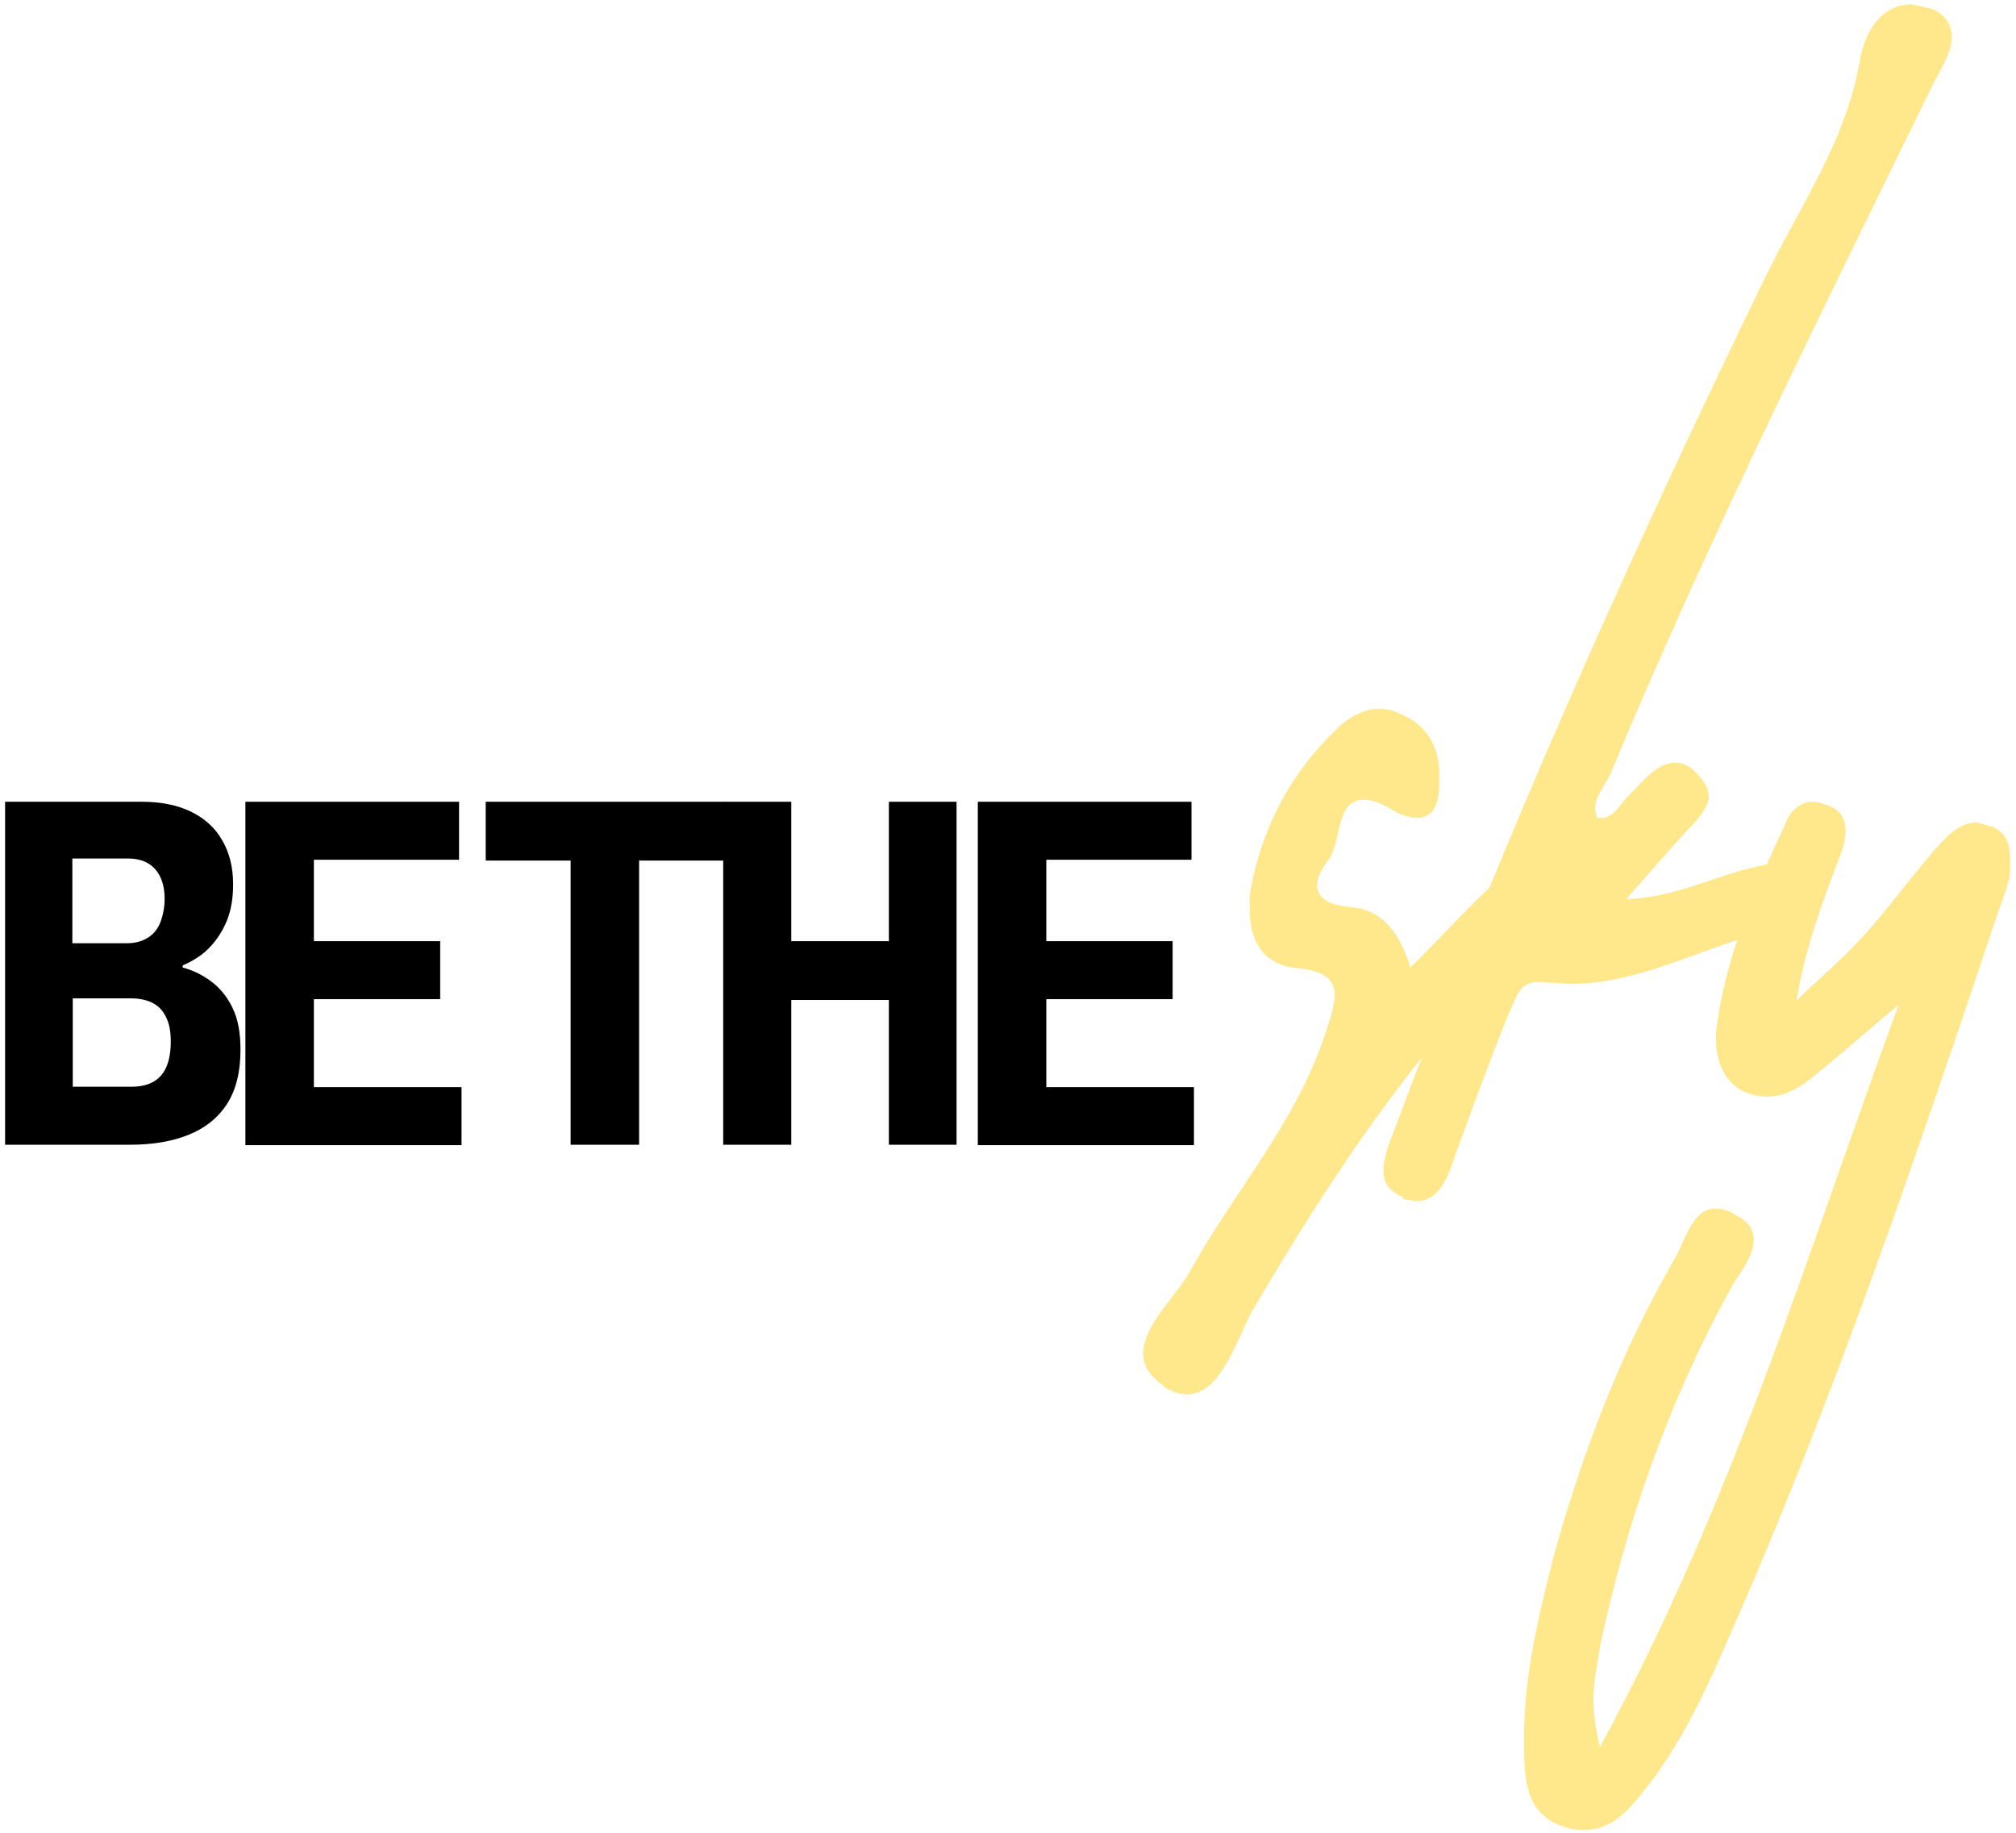
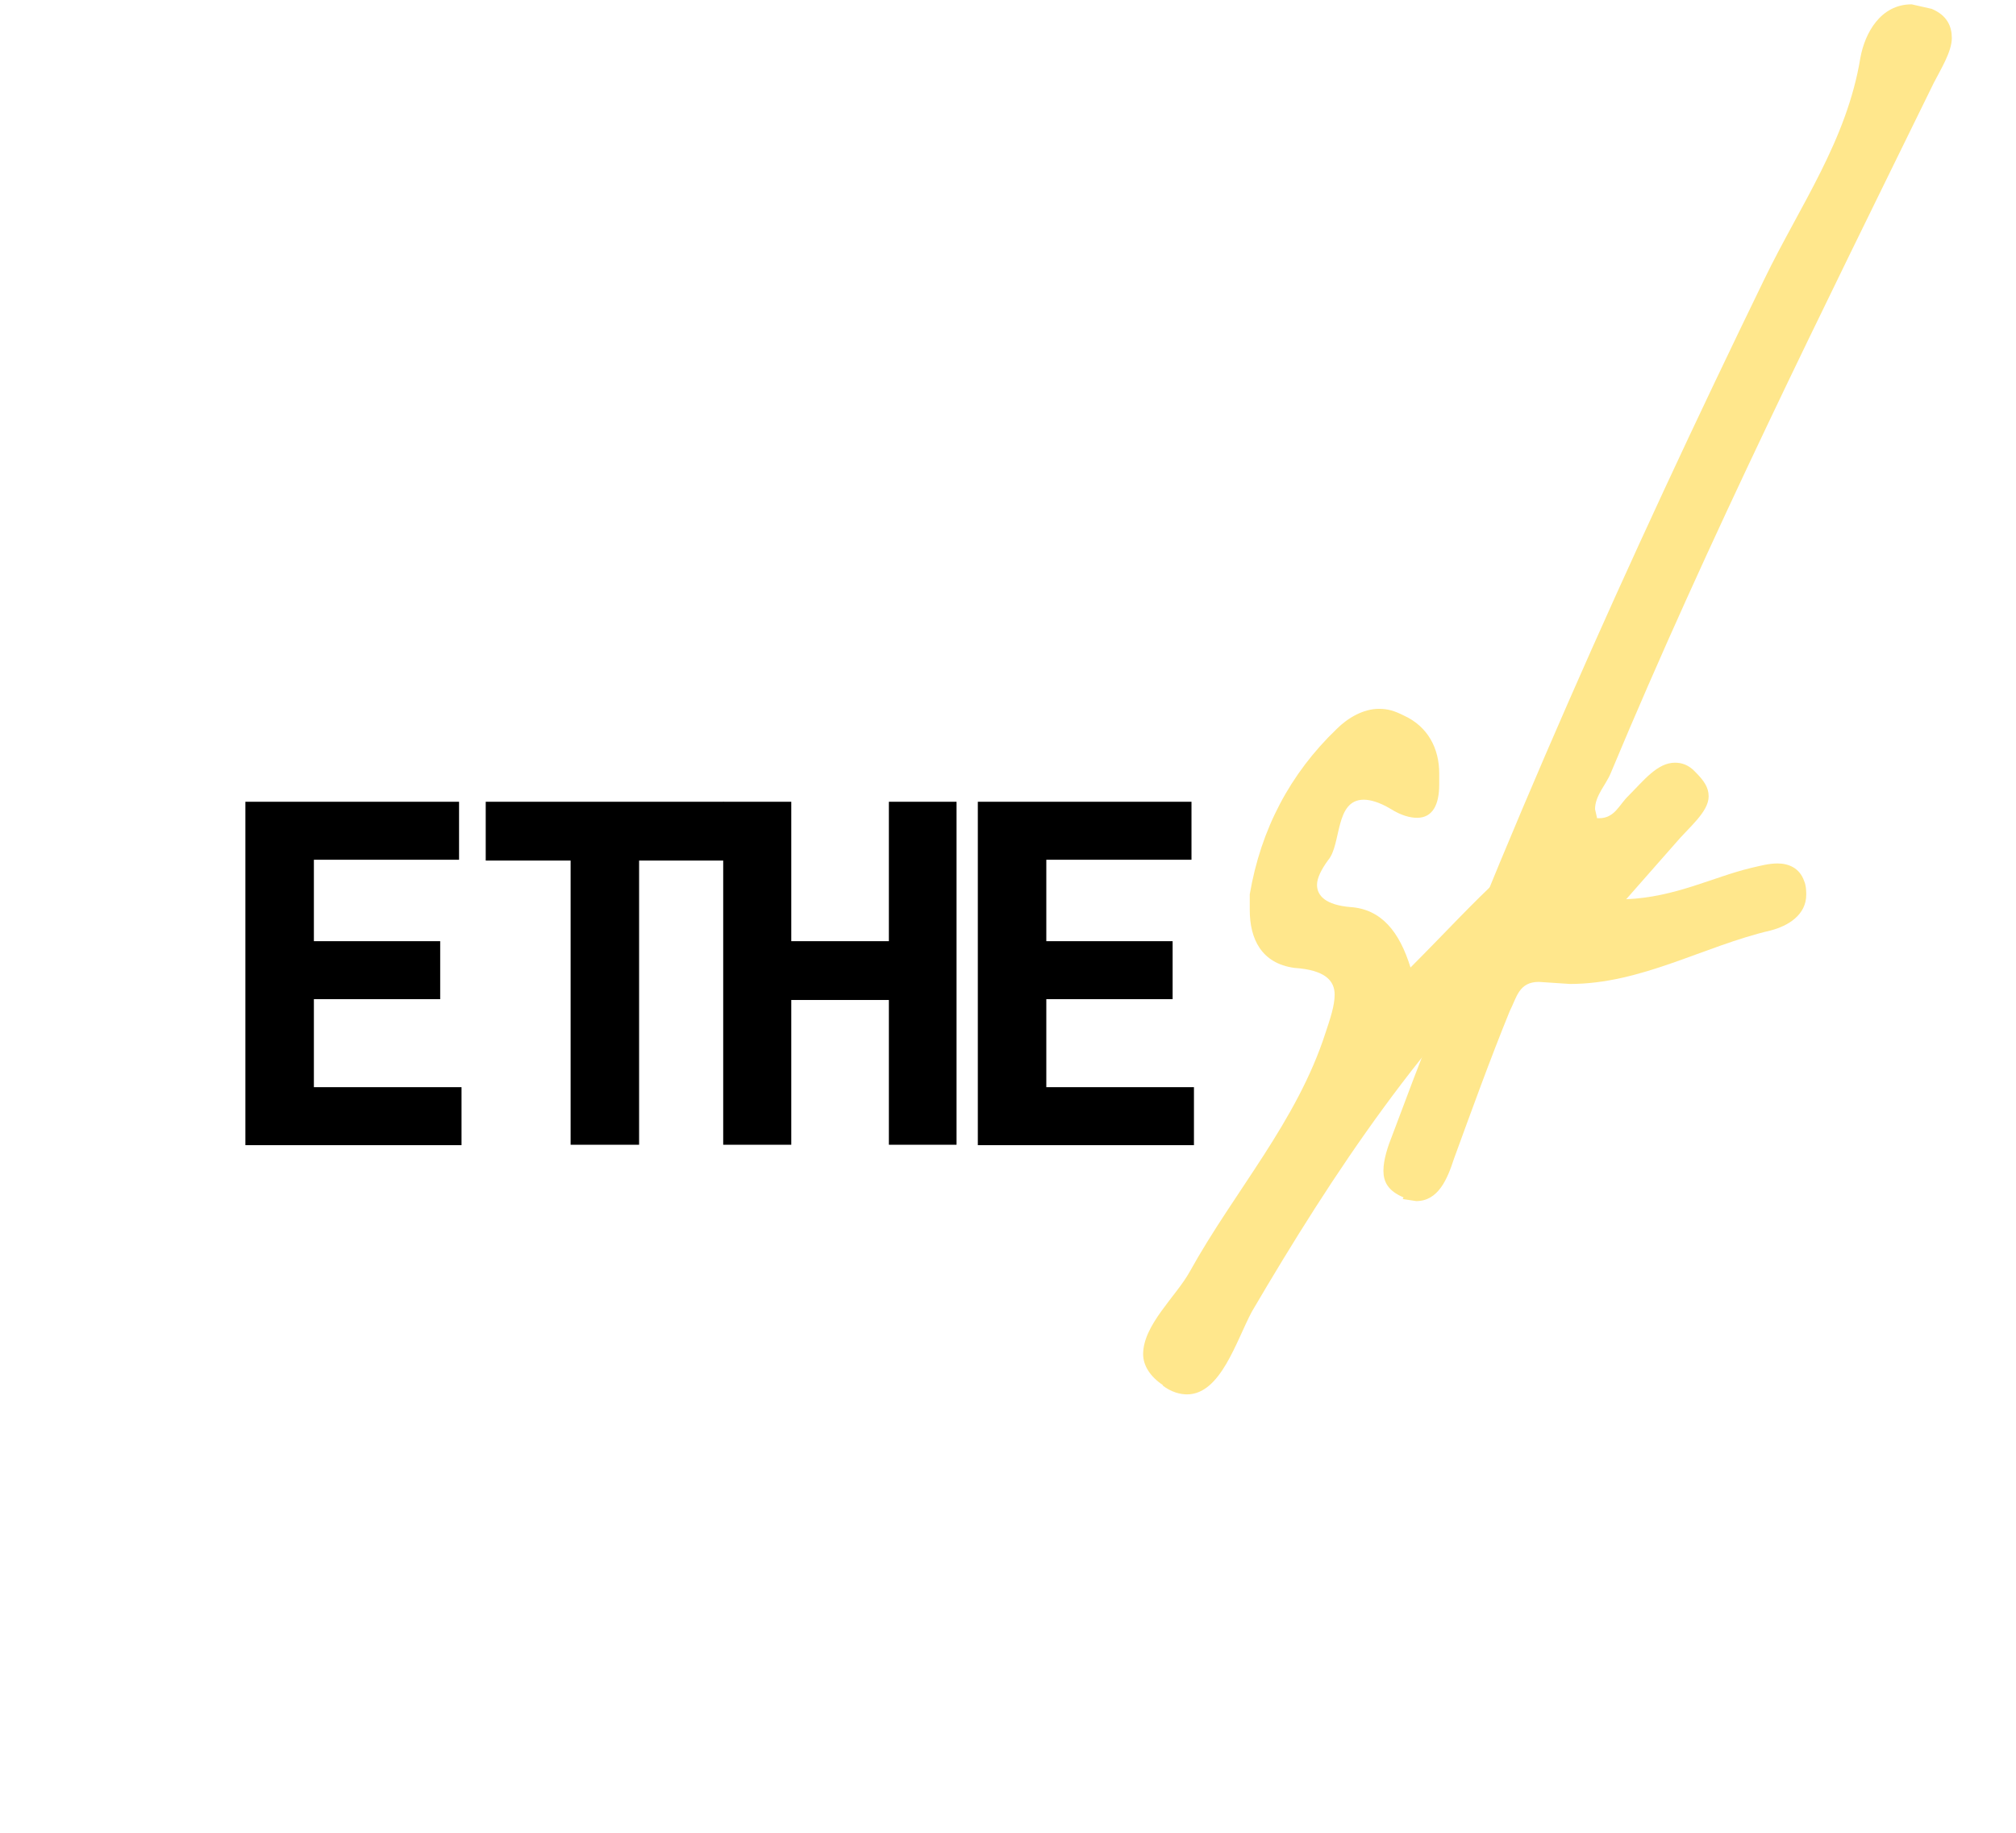
<svg xmlns="http://www.w3.org/2000/svg" width="297" height="270" viewBox="0 0 297 270" fill="none">
-   <path d="M230.759 269.213C224.839 267.577 224.537 262.306 224.537 257.338V255.702C224.537 246.493 226.832 237.284 229.128 228.378C233.418 213.232 238.976 198.752 246.83 185.242C248.461 182.273 249.428 178.032 252.751 178.032C253.717 178.032 254.745 178.335 255.711 179.002C257.705 179.971 258.369 181.304 258.369 182.637C258.369 184.939 256.376 187.544 255.107 189.543C245.924 206.325 239.701 223.774 235.714 242.555C235.411 244.858 234.747 247.463 234.747 250.431C234.747 252.431 235.049 254.733 235.714 257.338C255.107 221.775 265.921 185.605 279.696 148.043C274.138 152.647 270.151 156.282 265.921 159.554C263.928 160.887 262.297 161.553 260.363 161.553C259.034 161.553 257.705 161.25 256.436 160.584C253.778 158.948 252.811 155.979 252.811 153.313V151.981C254.14 141.136 258.369 131.261 263.021 121.385C263.686 119.386 265.317 118.114 266.949 118.114C267.915 118.114 268.58 118.416 269.607 118.78C271.238 119.446 271.903 120.779 271.903 122.415C271.903 123.384 271.601 124.717 271.238 125.687C268.58 132.593 265.982 139.5 264.653 147.437C267.613 144.468 271.238 141.499 274.198 138.228C278.488 133.623 282.052 128.352 286.342 123.748C287.671 122.415 289.302 121.143 291.236 121.143L293.531 121.809C295.827 122.779 296.129 124.778 296.129 126.717V128.716C295.827 130.352 295.163 132.351 294.498 133.987C282.355 170.217 270.211 206.083 254.805 240.98C251.542 248.553 248.22 255.763 243.326 262.367C240.728 265.638 238.07 269.576 233.478 269.576C232.814 269.576 231.847 269.576 230.88 269.273L230.759 269.213Z" fill="#FFE78C" />
  <path d="M206.769 176.397C204.474 175.427 203.809 174.094 203.809 172.459C203.809 170.823 204.474 168.823 205.138 167.188C221.209 124.051 239.938 82.247 259.935 41.11C265.192 30.265 272.079 20.693 274.073 8.515C274.737 4.88 277.033 0.639 281.625 0.639L284.585 1.306C286.881 2.275 287.545 3.911 287.545 5.607C287.545 7.606 285.914 10.212 284.887 12.211C268.454 45.775 251.719 79.339 237.279 113.933C236.615 115.569 234.984 117.205 234.984 119.204L235.286 120.537H235.588C237.884 120.537 238.548 118.538 239.877 117.266C242.173 114.963 244.167 112.358 246.765 112.358C247.731 112.358 248.758 112.661 249.725 113.691C251.054 115.024 251.719 115.993 251.719 117.326C251.719 119.628 248.758 121.931 246.825 124.233L239.575 132.472C246.825 132.169 252.383 129.201 257.942 127.868C259.271 127.565 260.54 127.201 261.869 127.201C263.5 127.201 265.131 127.868 265.796 129.807C266.098 130.473 266.098 131.442 266.098 131.806C266.098 134.775 263.439 136.41 260.842 137.077C250.994 139.379 241.811 144.953 231.298 144.953L226.707 144.65C223.746 144.65 223.444 146.952 222.417 148.952C219.457 156.222 216.859 163.431 214.201 170.702C213.234 173.67 211.905 176.942 208.642 176.942L206.649 176.639L206.769 176.397Z" fill="#FFE78C" />
  <path d="M171.369 204.084C169.375 202.751 168.408 201.115 168.408 199.48C168.408 195.178 173.302 190.937 175.296 187.302C181.881 175.427 191.064 165.249 195.293 152.102C195.958 150.103 196.622 148.164 196.622 146.528C196.622 144.529 195.293 142.893 190.702 142.59C185.808 141.924 184.116 138.289 184.116 134.048V131.746C185.748 122.173 190.037 113.994 196.924 107.39C198.556 105.755 200.851 104.422 203.147 104.422C204.476 104.422 205.443 104.725 206.772 105.391C210.397 107.027 212.028 110.298 212.028 113.934V115.569C212.028 118.538 211.062 120.477 208.766 120.477C207.799 120.477 206.47 120.174 204.839 119.144C203.208 118.174 201.879 117.811 200.912 117.811C196.622 117.811 197.649 124.415 195.656 126.717C194.689 128.05 194.025 129.322 194.025 130.352C194.025 131.988 195.354 133.321 198.918 133.624C203.51 133.927 206.168 137.259 207.799 142.53C213.055 137.259 216.983 132.957 220.91 129.383C222.239 128.05 223.87 127.08 225.501 127.08C226.83 127.08 227.797 127.383 228.764 128.413C229.73 129.383 230.093 130.716 230.093 131.685C230.093 133.321 229.126 134.957 227.434 136.289C209.733 152.769 196.562 172.519 184.418 193.239C182.123 197.541 179.827 205.417 174.873 205.417C173.906 205.417 172.577 205.114 171.248 204.084H171.369Z" fill="#FFE78C" />
  <path d="M144.055 168.641V118.113H175.531V126.656H154.144V138.652H172.752V147.194H154.144V160.159H175.894V168.702H144.055V168.641Z" fill="black" />
  <path d="M106.543 168.641V118.113H116.572V138.652H130.951V118.113H140.92V168.641H130.951V147.315H116.572V168.641H106.543Z" fill="black" />
  <path d="M84.064 168.641V126.777H71.558V118.113H106.599V126.777H94.153V168.641H84.124H84.064Z" fill="black" />
  <path d="M36.152 168.641V118.113H67.629V126.656H46.242V138.652H64.85V147.194H46.242V160.159H67.992V168.702H36.152V168.641Z" fill="black" />
-   <path d="M0.751 168.641V118.113H20.93C23.709 118.113 26.126 118.598 28.12 119.567C30.113 120.537 31.684 121.93 32.711 123.748C33.799 125.565 34.343 127.746 34.343 130.291C34.343 132.351 34.041 134.168 33.376 135.744C32.711 137.319 31.805 138.652 30.718 139.742C29.63 140.833 28.301 141.62 26.912 142.226V142.529C28.482 142.953 29.932 143.68 31.201 144.65C32.47 145.619 33.497 146.891 34.282 148.527C35.068 150.163 35.43 152.162 35.43 154.646C35.43 157.918 34.766 160.584 33.436 162.643C32.107 164.703 30.174 166.218 27.757 167.187C25.341 168.157 22.441 168.641 19.178 168.641H0.751ZM10.72 138.955H18.695C19.964 138.955 20.991 138.652 21.837 138.107C22.682 137.561 23.287 136.774 23.649 135.804C24.012 134.835 24.253 133.684 24.253 132.351C24.253 130.533 23.77 129.079 22.864 128.049C21.957 127.019 20.628 126.474 18.876 126.474H10.66V138.955H10.72ZM10.72 160.099H19.36C21.293 160.099 22.743 159.554 23.709 158.463C24.676 157.373 25.16 155.676 25.16 153.435C25.16 152.102 24.978 150.951 24.555 150.042C24.132 149.072 23.528 148.345 22.682 147.861C21.837 147.376 20.689 147.073 19.299 147.073H10.72V160.159V160.099Z" fill="black" />
</svg>